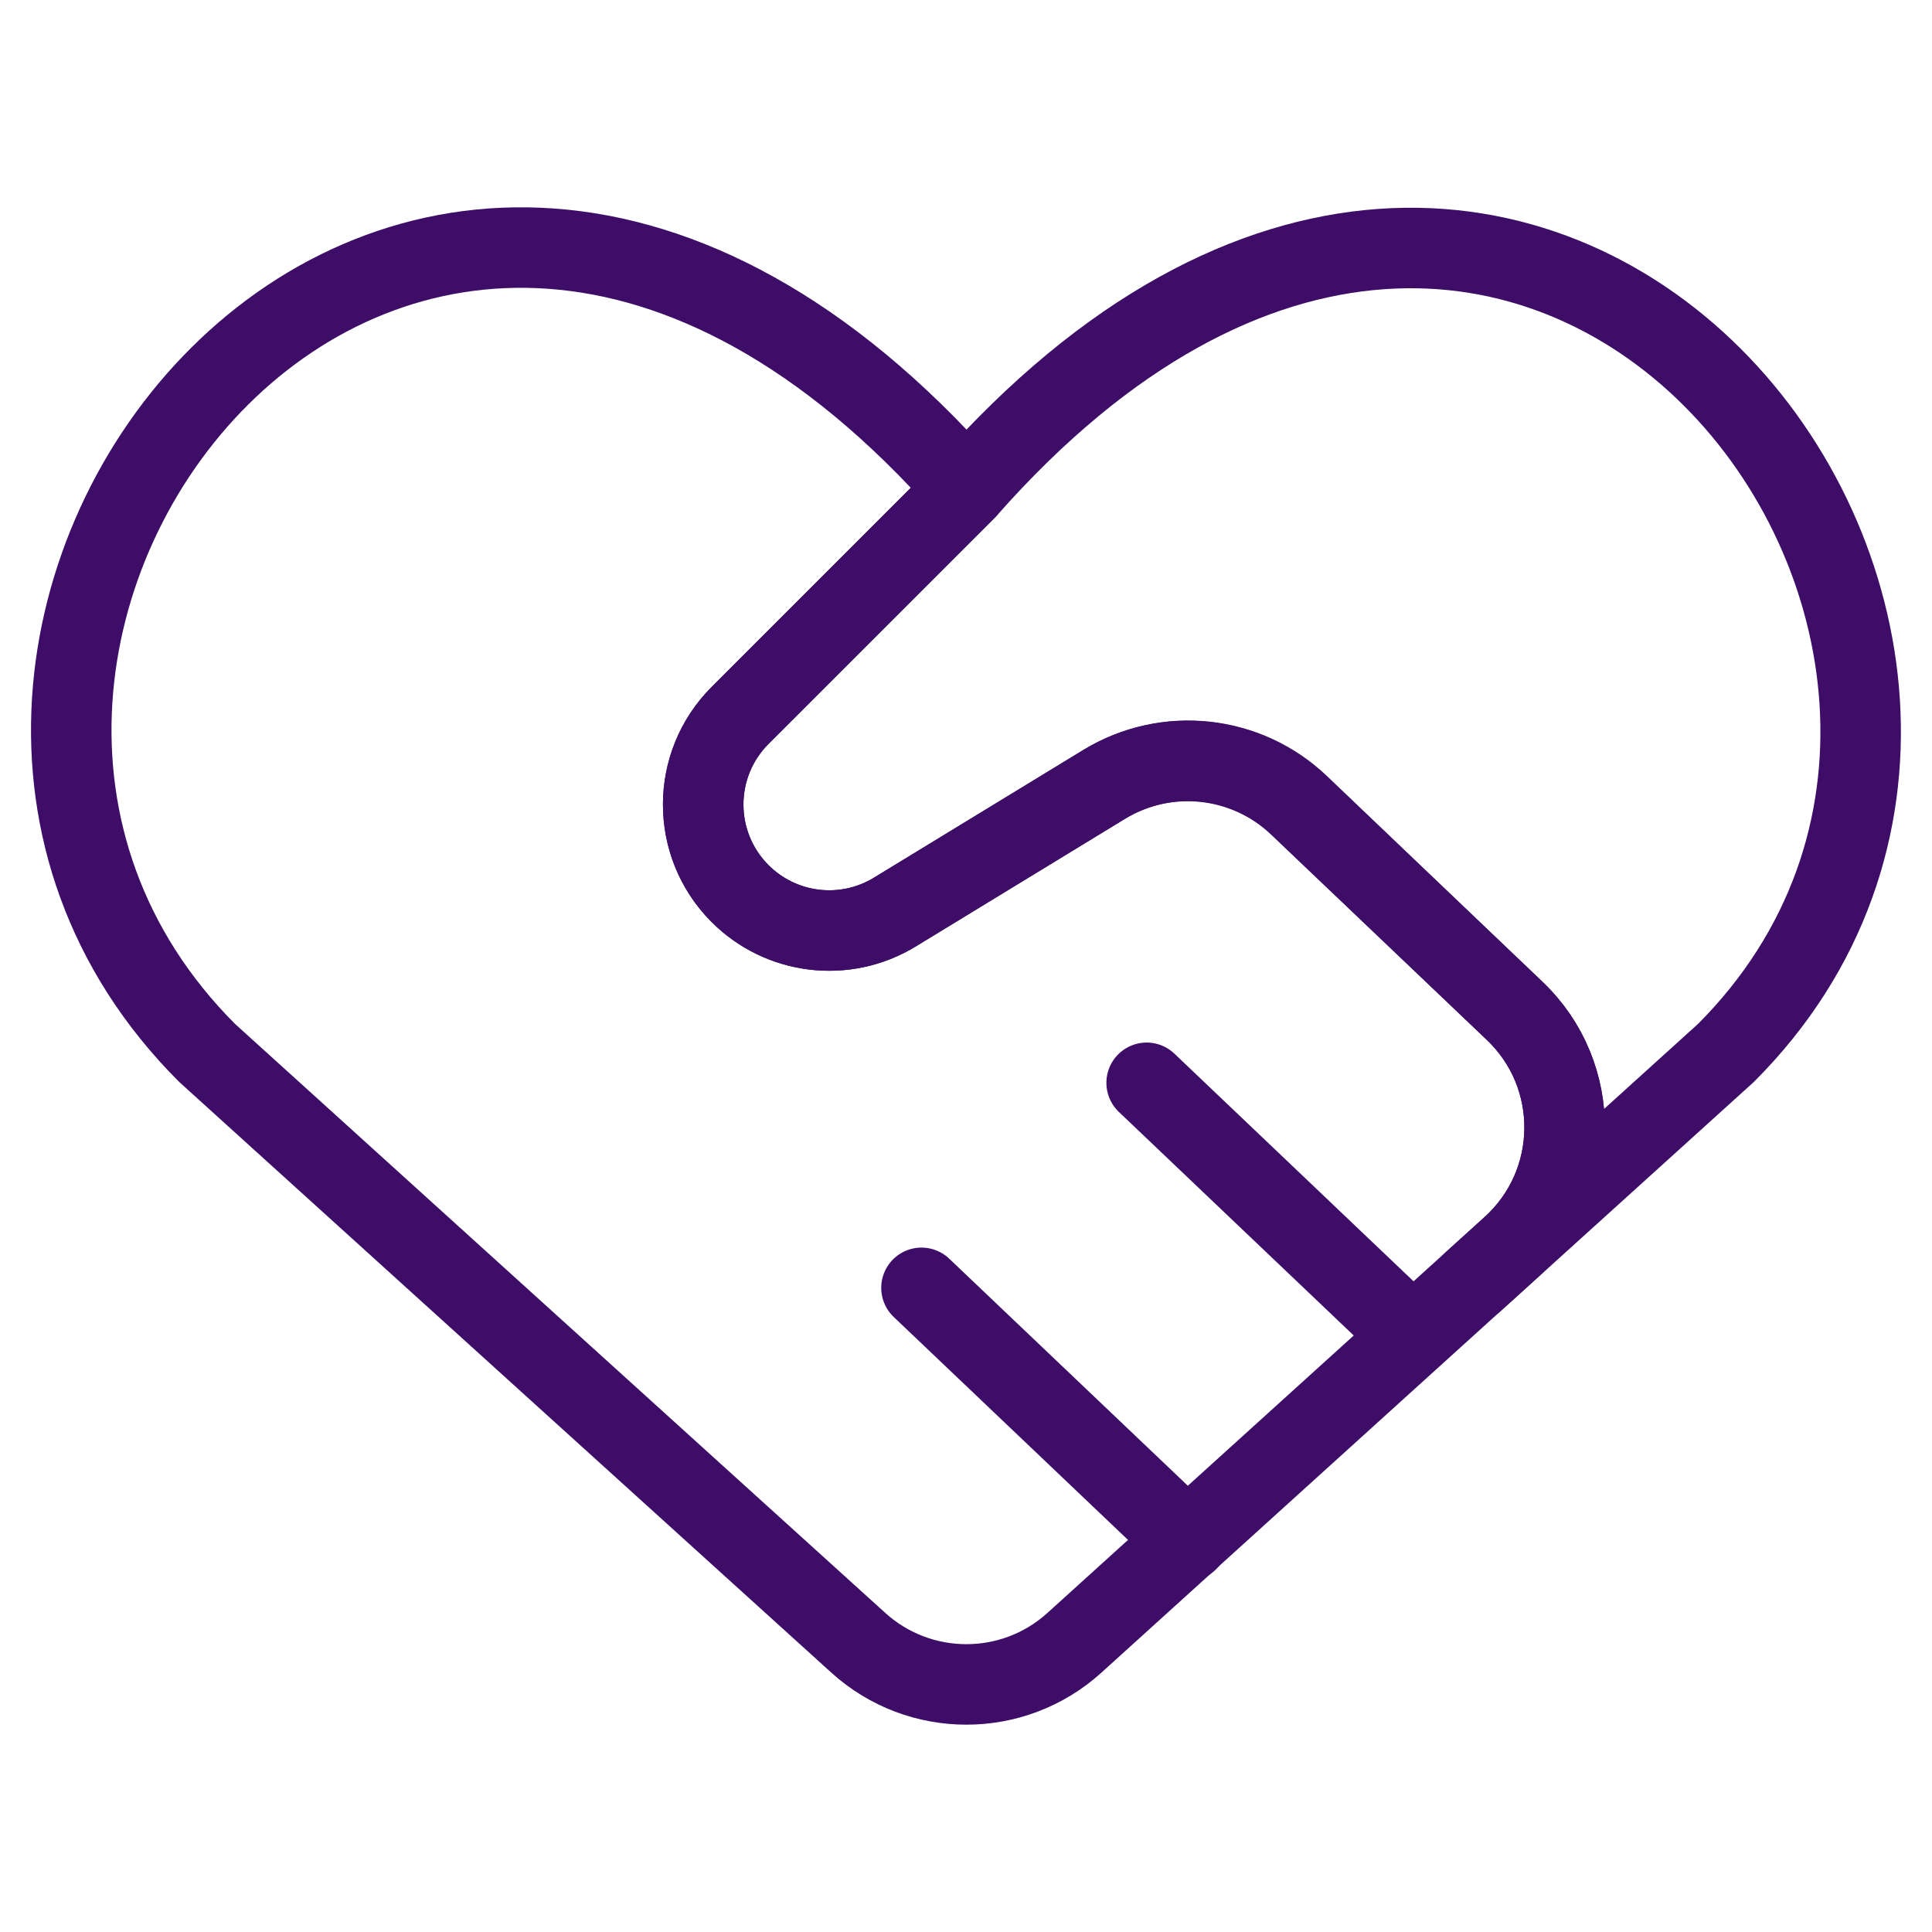
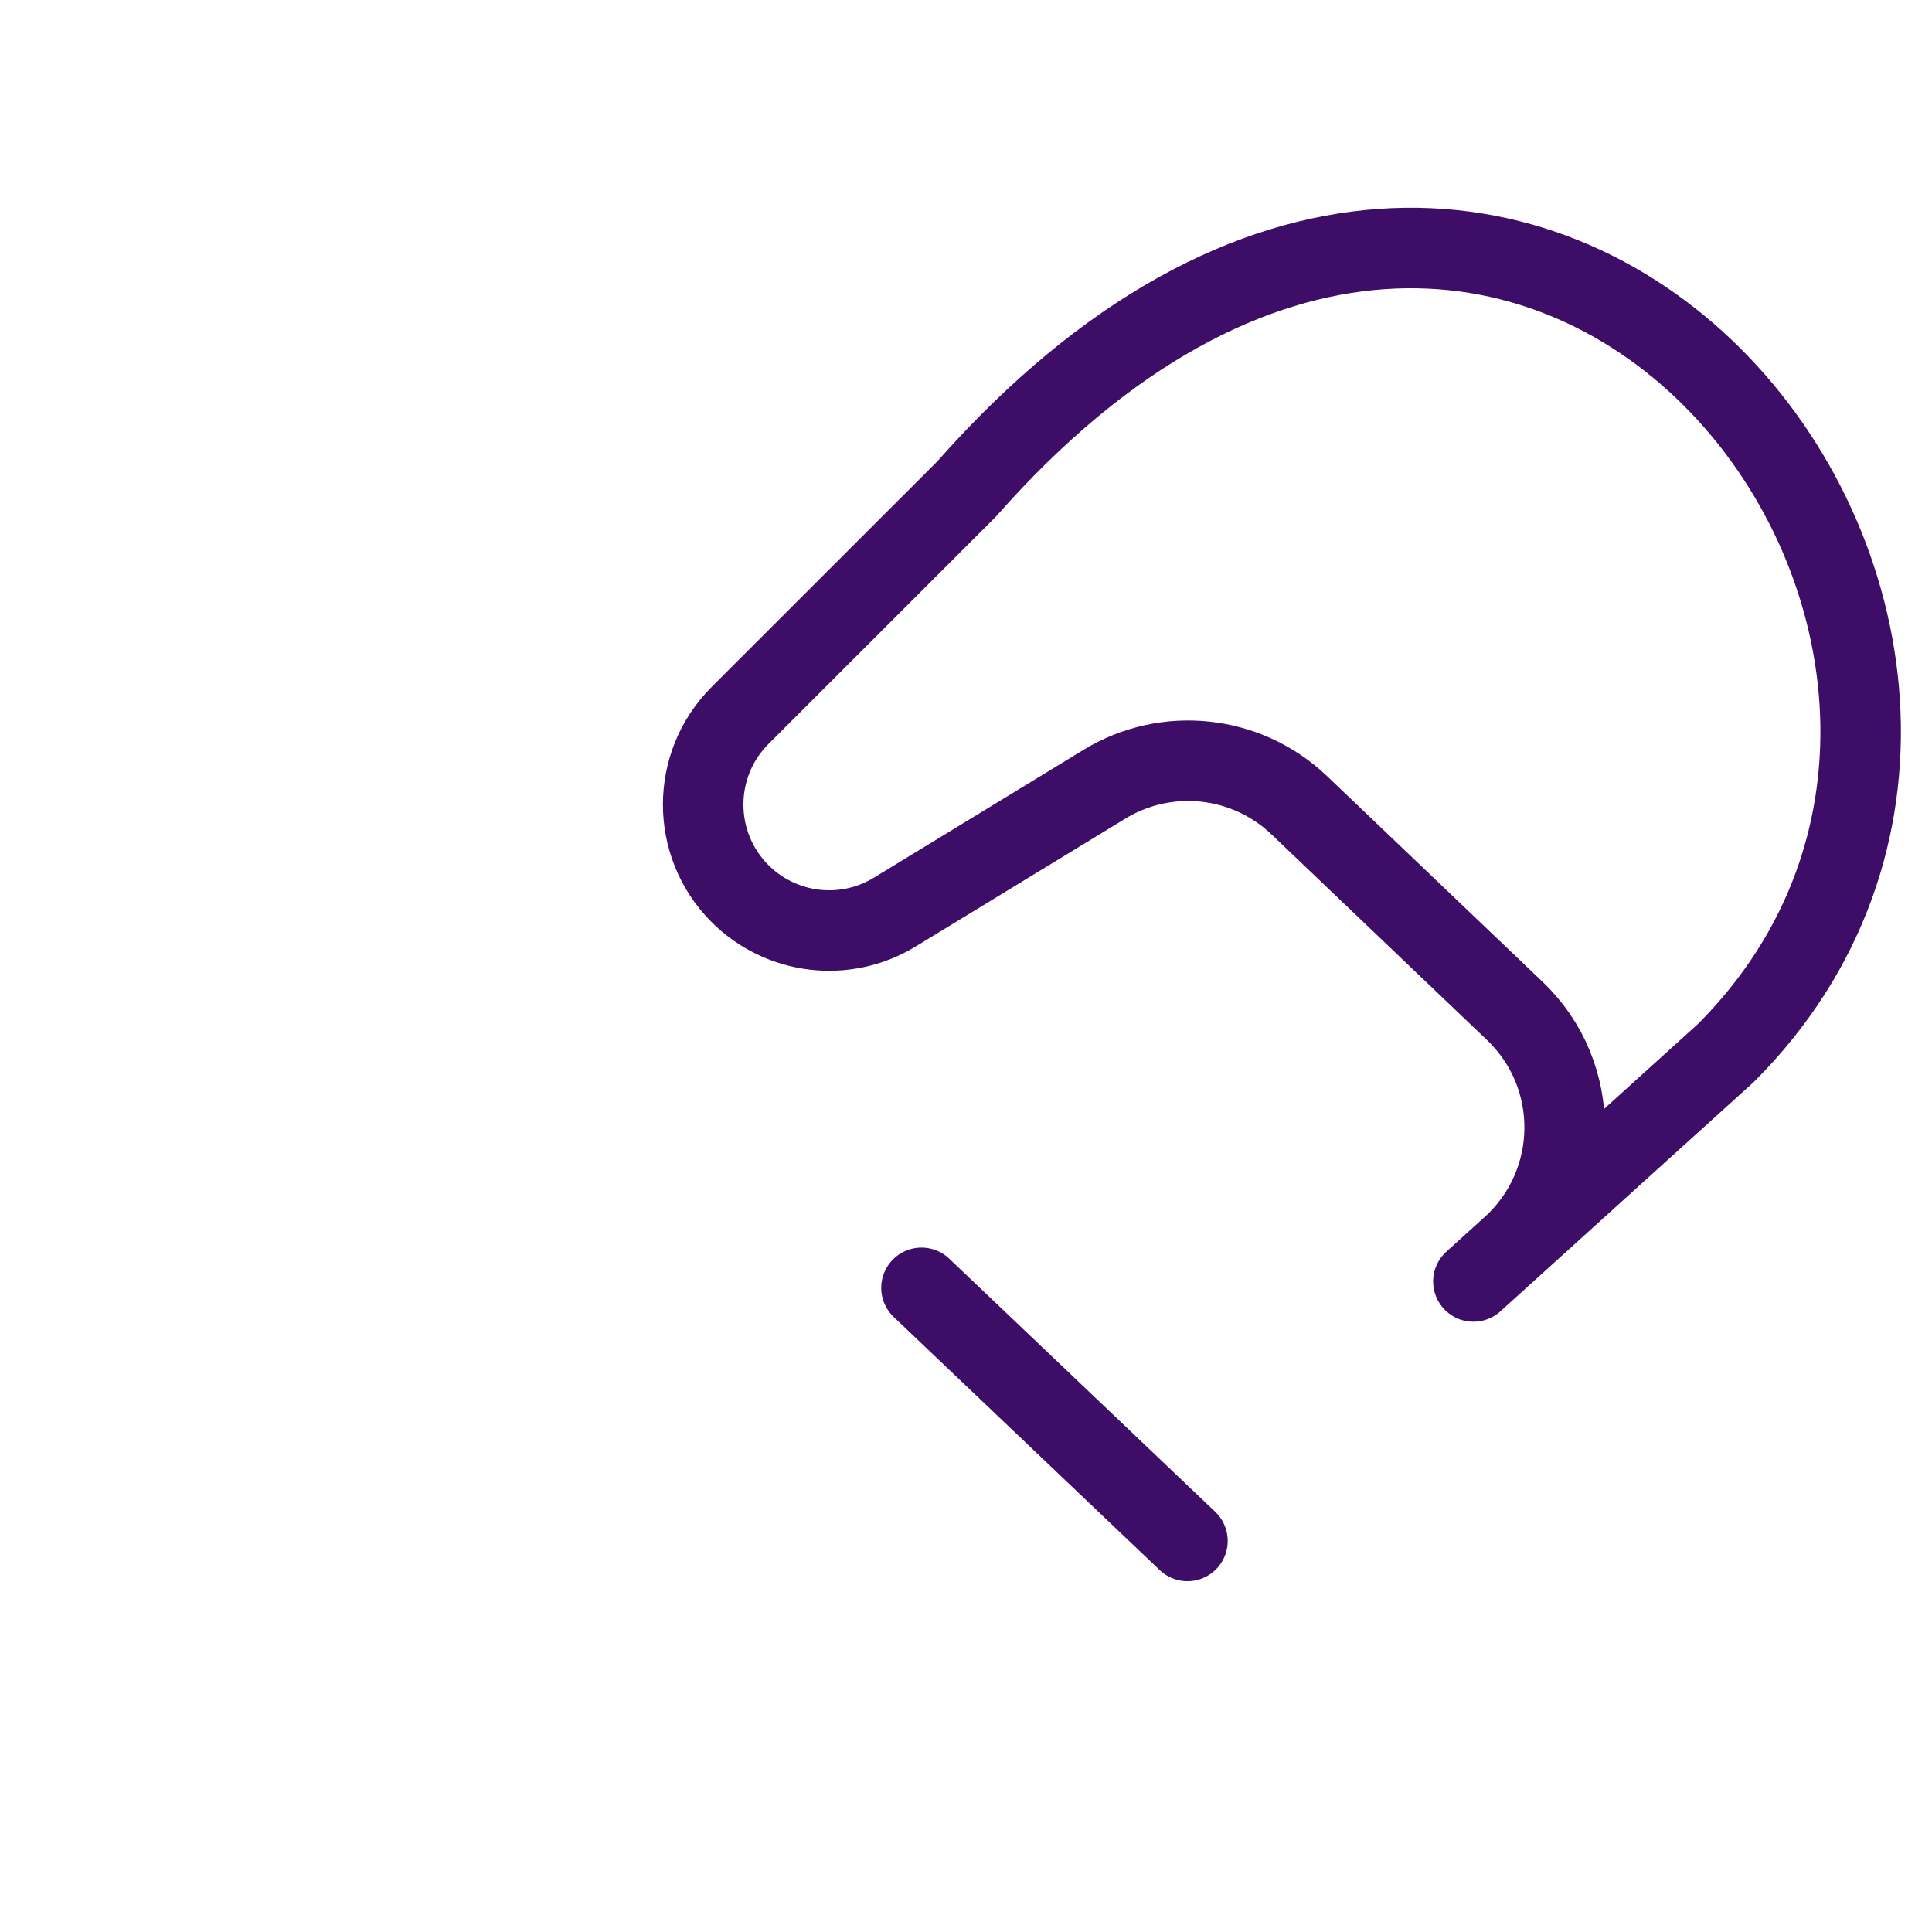
<svg xmlns="http://www.w3.org/2000/svg" width="24" height="24" viewBox="0 0 24 24" fill="none">
  <g clip-path="url(#clip0_10150_4007)">
-     <path d="M10.662 20.407L2.573 13.08C-2.553 7.954 4.982 -1.888 12.005 6.074C12.005 6.075 12.005 6.076 12.005 6.076L9.194 8.887C8.584 9.497 8.583 10.484 9.19 11.096C9.7 11.611 10.497 11.708 11.116 11.33L13.713 9.746C14.486 9.275 15.478 9.381 16.134 10.005L18.815 12.557C19.657 13.358 19.64 14.707 18.778 15.488L13.347 20.407C12.585 21.097 11.424 21.097 10.662 20.407Z" stroke="#3E0D67" stroke-linecap="round" stroke-linejoin="round" />
-     <path d="M14.244 13.451L17.548 16.596" stroke="#3E0D67" stroke-linecap="round" stroke-linejoin="round" />
    <path d="M11.447 15.998L14.751 19.142" stroke="#3E0D67" stroke-linecap="round" stroke-linejoin="round" />
    <path d="M18.303 15.919L21.44 13.08C26.532 7.988 19.03 -1.888 12.008 6.074L12.007 6.075L9.194 8.887C8.584 9.497 8.582 10.485 9.189 11.097C9.7 11.611 10.497 11.708 11.116 11.33L13.718 9.743C14.491 9.271 15.485 9.378 16.14 10.003L18.816 12.557C19.658 13.358 19.641 14.707 18.779 15.488L18.303 15.919Z" stroke="#3E0D67" stroke-linecap="round" stroke-linejoin="round" />
  </g>
  <defs>
    <clipPath id="clip0_10150_4007">
      <rect width="24" height="24" fill="white" />
    </clipPath>
  </defs>
</svg>